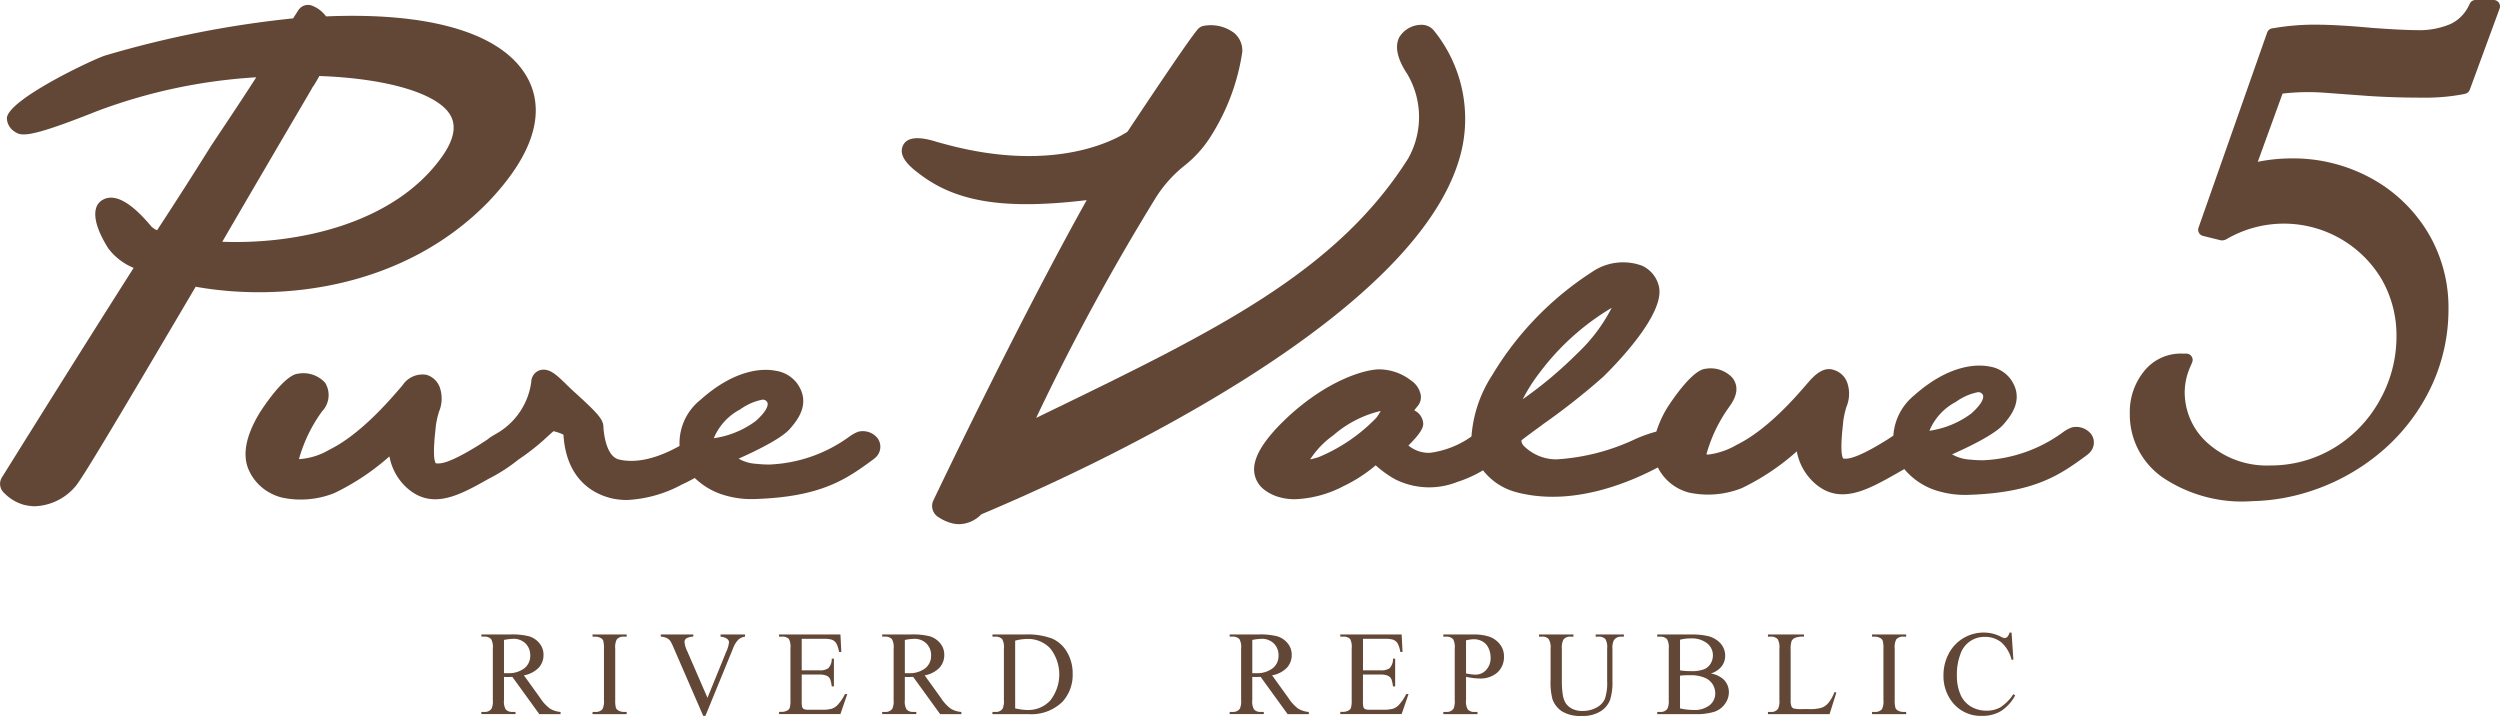
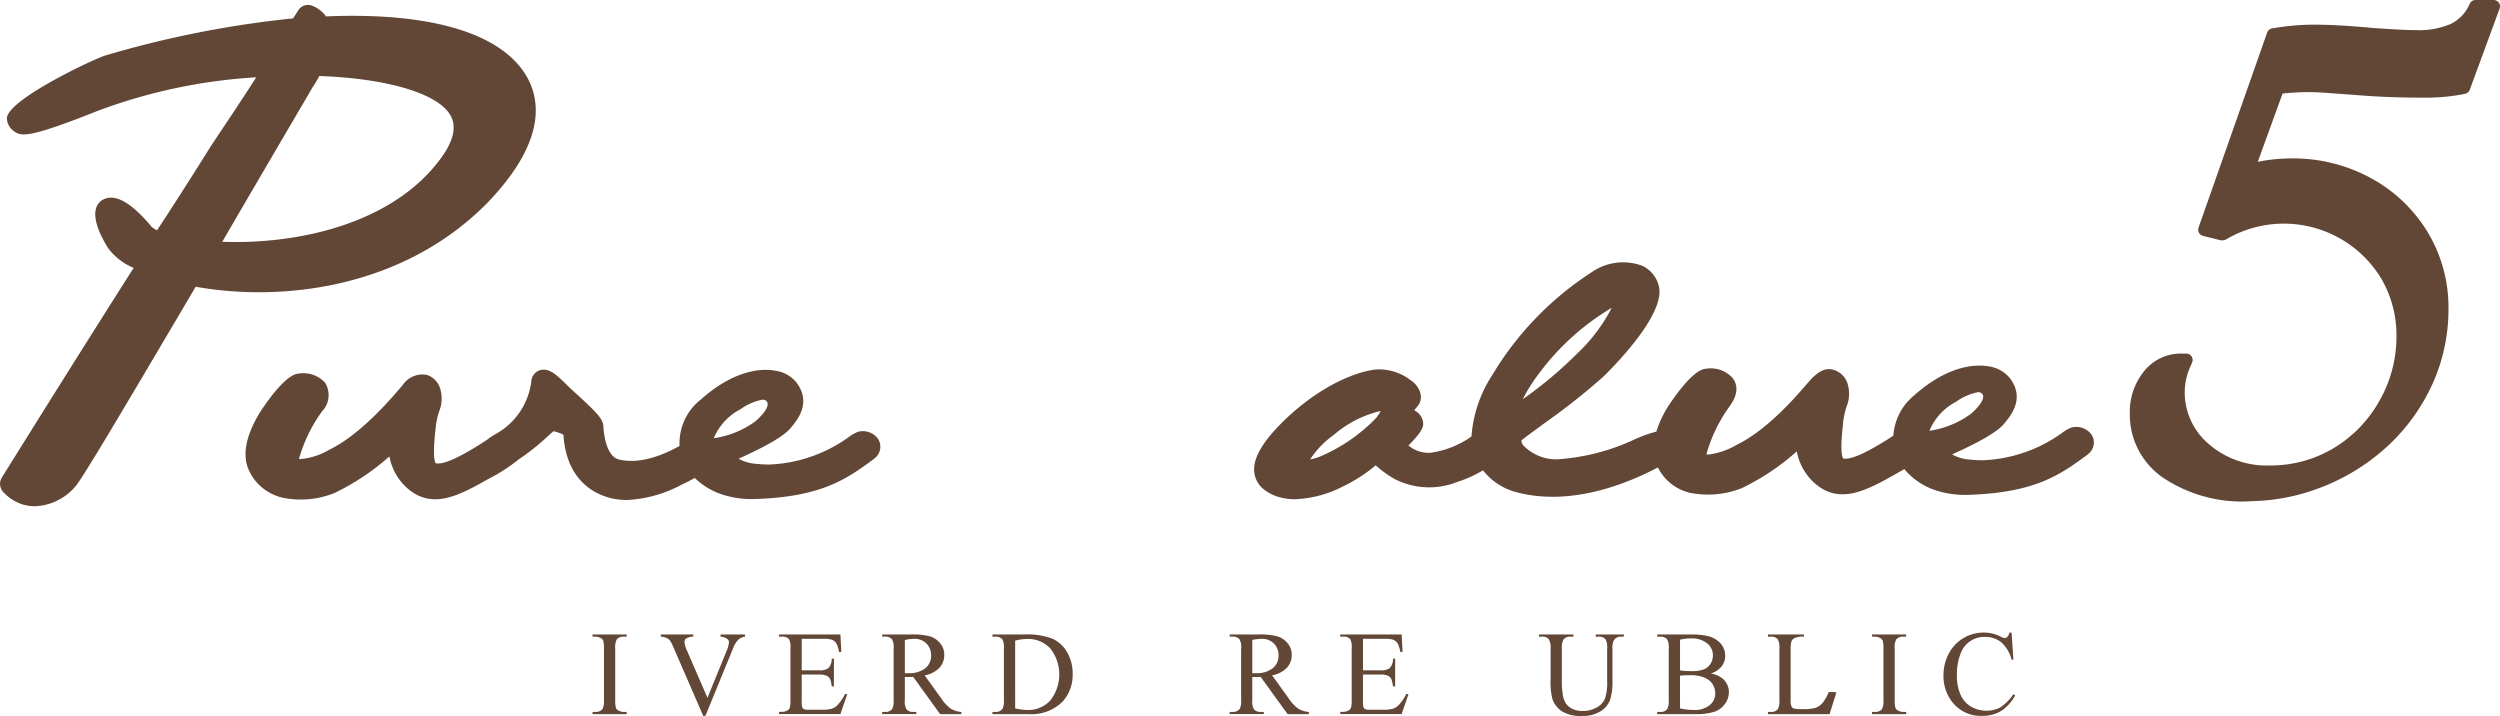
<svg xmlns="http://www.w3.org/2000/svg" viewBox="0 0 238.162 68.208">
  <defs>
    <style>.cls-1{fill:#624636}</style>
  </defs>
  <g id="レイヤー_2" data-name="レイヤー 2">
    <g id="レイヤー_46" data-name="レイヤー 46">
      <path class="cls-1" d="M46.507 19.246l.015-.017c5.58-5.847 4.985-9.858 3.5-12.194-2.513-3.964-9.238-5.886-18.962-5.472a2.91 2.91 0 00-1.224-.978 1.092 1.092 0 00-1.39.355c-.011.008-.011.008-.062.089-.07.111-.224.359-.461.722a97.968 97.968 0 00-17.841 3.52C9.125 5.527.758 9.448.655 11.255a1.554 1.554 0 00.645 1.221c.692.487 1.147.816 7.927-1.883a51.641 51.641 0 0115.185-3.229c-1.123 1.755-2.473 3.784-4.107 6.231l-.188.282a418.49 418.49 0 01-5.155 8.06 2.125 2.125 0 01-.519-.333c-1.939-2.328-3.49-3.2-4.634-2.58a1.315 1.315 0 00-.669.859c-.233.88.175 2.186 1.179 3.784a5.791 5.791 0 002.413 1.854C6.829 34.794.209 45.442.141 45.548A1.171 1.171 0 00.4 46.967a4.209 4.209 0 001.876 1.123 4.313 4.313 0 00.81.128 2.087 2.087 0 00.237.009 5.307 5.307 0 003.8-1.82c.5-.487 3.188-4.95 11.517-19.092 8.226 1.477 19.841.153 27.867-8.069zm-3.677-8.393c.7 1.06.446 2.443-.748 4.109-4.557 6.371-13.745 8.344-20.907 8.069 3.462-5.949 6.608-11.31 7.958-13.608.435-.743.608-1.038.666-1.166l.011.009c.228-.333.412-.666.589-.983l.024-.042c6.348.225 11.1 1.605 12.407 3.612z" />
-       <path class="cls-1" d="M139.342 13.835a13.362 13.362 0 00-2.7-10.871 1.5 1.5 0 00-1.16-.6.015.015 0 00-.012 0 2.478 2.478 0 00-2.177 1.2c-.435.889-.175 2.063.769 3.486a8.041 8.041 0 01.073 8.072C127.274 25.948 115.75 31.543 99.8 39.283l-1.09.529a218.465 218.465 0 0111.432-21.036 12.131 12.131 0 012.689-2.99 11.056 11.056 0 002.482-2.75 20.6 20.6 0 003.03-8.064 2.179 2.179 0 00-.75-1.815 3.7 3.7 0 00-2.827-.71 1.025 1.025 0 00-.485.18c-.169.119-.519.363-6.87 9.918-.726.487-6.593 4.147-17.476 1.161-.245-.064-.5-.132-.754-.209-1.764-.551-2.827-.41-3.175.4-.494 1.136.954 2.2 1.732 2.78 3.506 2.614 8.1 3.306 15.786 2.388C96.8 31.1 88.957 47.59 88.878 47.757a1.251 1.251 0 00.561 1.533 4.144 4.144 0 001.164.534 2.891 2.891 0 00.775.111 3.006 3.006 0 002.1-.935c9.997-4.2 42.722-19.1 45.864-35.165z" />
      <path class="cls-1" d="M81.755 41.128a3.7 3.7 0 00-.9.508 13.841 13.841 0 01-7.575 2.618 11.3 11.3 0 01-1.189-.064 3.93 3.93 0 01-1.73-.495c1.824-.812 4.075-1.931 4.869-2.819.688-.795 2.119-2.448.664-4.408a3.123 3.123 0 00-2.009-1.149c-1.015-.2-3.716-.308-7.165 2.78a5.275 5.275 0 00-1.982 4.383c-2.163 1.208-4.137 1.67-5.734 1.3-1.356-.278-1.506-2.845-1.519-3.136-.027-.7-.544-1.272-2.59-3.139a26.126 26.126 0 01-.784-.73l-.307-.3c-.816-.786-1.523-1.474-2.411-1.2a1.209 1.209 0 00-.782 1.111 6.686 6.686 0 01-3.464 5c-.009 0-.011 0-.015.008l-.271.167a3.018 3.018 0 00-.425.307l-.682.444c-2.992 1.875-3.816 1.884-4.243 1.82-.214-.337-.224-1.388-.034-3.131l.049-.474a8.125 8.125 0 01.3-1.32 3.244 3.244 0 00.092-2.238 1.928 1.928 0 00-1.275-1.26.124.124 0 00-.041-.008 2.272 2.272 0 00-2.255 1l-.327.38c-1.025 1.188-3.744 4.335-6.642 5.758a6.475 6.475 0 01-2.9.9 14.276 14.276 0 012.2-4.549 2.241 2.241 0 00.295-2.729 2.8 2.8 0 00-2.559-.867c-1.273.089-3.244 3.058-3.637 3.669-1.315 2.144-1.7 3.955-1.127 5.39a4.594 4.594 0 002.332 2.43 4.939 4.939 0 00.843.308 8.593 8.593 0 005.042-.427 22.747 22.747 0 005.233-3.489 5.31 5.31 0 001.708 3.037c2.4 2.1 4.995.649 7.74-.9l.032-.017a16.157 16.157 0 002.825-1.828 21.8 21.8 0 002.761-2.191l.223-.2c.13-.12.245-.222.337-.3a4.108 4.108 0 01.95.333c.265 4.258 2.841 5.587 4.357 6a5.093 5.093 0 00.513.12 6.855 6.855 0 001.2.1 12.169 12.169 0 005.2-1.465c.459-.209.874-.431 1.243-.632a6.806 6.806 0 003.039 1.7 8.872 8.872 0 002.371.312c.13 0 .26 0 .391-.009 6.347-.209 8.715-1.947 11.224-3.788a1.307 1.307 0 00.113-.094 1.387 1.387 0 00.306-1.867 1.8 1.8 0 00-1.878-.66zM70.516 39a5.412 5.412 0 012.135-.931.305.305 0 01.1.013.443.443 0 01.37.308c.09.384-.34 1.029-1.147 1.734A8.778 8.778 0 0168 41.747 5.462 5.462 0 0170.516 39z" />
      <path class="cls-1" d="M199.24 41.393a1.806 1.806 0 00-1.882-.671 3.6 3.6 0 00-.873.487 13.827 13.827 0 01-7.6 2.639 11.6 11.6 0 01-1.191-.063 3.894 3.894 0 01-1.732-.5c1.537-.679 4.025-1.875 4.869-2.819.688-.8 2.114-2.452.666-4.408a3.122 3.122 0 00-2.014-1.149c-1-.192-3.7-.3-7.158 2.78a5.408 5.408 0 00-1.955 3.811l-.538.355c-2.862 1.794-3.806 1.909-4.242 1.823-.213-.329-.224-1.379-.034-3.13l.047-.479a9.081 9.081 0 01.273-1.23l.024-.081a3.22 3.22 0 00.094-2.251 1.938 1.938 0 00-1.269-1.256c-.92-.333-1.71.346-2.3.991l-.322.367c-1.021 1.188-3.727 4.332-6.651 5.767a7.172 7.172 0 01-2.686.927 1.4 1.4 0 01-.205-.018 14.178 14.178 0 012.191-4.548.056.056 0 00.01-.022c.769-1.042.863-1.956.285-2.716a2.825 2.825 0 00-2.565-.867c-1.226.094-3.084 2.831-3.625 3.669l-.023.034a10.4 10.4 0 00-1.042 2.281 12.66 12.66 0 00-2.016.717 20.387 20.387 0 01-7.49 1.927 4.652 4.652 0 01-.591-.035 4.41 4.41 0 01-2.572-1.289.807.807 0 01-.186-.483c.342-.278 1.117-.846 1.95-1.452l.113-.091a64.69 64.69 0 005.734-4.519c1.382-1.354 5.851-5.984 5.313-8.555a2.875 2.875 0 00-1.6-2.016 5.219 5.219 0 00-4.807.606 30.021 30.021 0 00-9.484 9.811 12.317 12.317 0 00-1.976 5.844 8.831 8.831 0 01-3.955 1.558h-.13a3.009 3.009 0 01-1.922-.7c1.529-1.512 1.448-1.952 1.382-2.31a1.547 1.547 0 00-.481-.816 2.782 2.782 0 00-.346-.231c.094-.107.182-.218.265-.333a1.313 1.313 0 00.342-1.183 2.143 2.143 0 00-.914-1.32 5 5 0 00-3.131-1.059c-1.367.055-4.643 1.008-8.267 4.228-2.606 2.362-3.759 4.22-3.522 5.69a2.462 2.462 0 00.966 1.567 4.148 4.148 0 001.445.7 5.42 5.42 0 001.467.187 10.774 10.774 0 004.558-1.221 14.352 14.352 0 003.118-2.008 10.388 10.388 0 001.811 1.307 7.218 7.218 0 005.954.278 11.783 11.783 0 002.46-1.11 5.934 5.934 0 003.22 2.095c.258.073.533.133.837.188 4.961.953 9.982-1.17 12.6-2.558a4.562 4.562 0 002.127 2.089 4.815 4.815 0 00.841.307 8.681 8.681 0 005.04-.431A22.588 22.588 0 00171.172 43a5.362 5.362 0 001.712 3.041c2.4 2.106 5 .641 7.77-.918l.025-.017c.269-.15.507-.287.733-.419a6.565 6.565 0 003.421 2.148 8.89 8.89 0 002.394.312c.122 0 .244 0 .368-.008 6.34-.214 8.711-1.948 11.237-3.8a.8.8 0 00.09-.081 1.381 1.381 0 00.32-1.866zm-10.321-3.716c.089.384-.34 1.029-1.147 1.734a8.79 8.79 0 01-3.968 1.627 5.48 5.48 0 012.52-2.751 5.386 5.386 0 012.129-.931.338.338 0 01.1.013.443.443 0 01.366.308zm-43.852.354a15.821 15.821 0 011.612-2.537 23.6 23.6 0 016.857-6.168 15.969 15.969 0 01-3.3 4.368 39.216 39.216 0 01-5.169 4.337zm-19.4 5.5a7.31 7.31 0 01-.857.235 8.492 8.492 0 012.221-2.308 10.55 10.55 0 014.5-2.309 4.927 4.927 0 01-.413.647 16.32 16.32 0 01-5.456 3.736zm5.6-3.9z" />
      <path class="cls-1" d="M238.053.256a.612.612 0 00-.5-.256h-1.719a.6.6 0 00-.549.346l-.079.162a3.7 3.7 0 01-1.706 1.756 7.526 7.526 0 01-3.3.606c-.865 0-2.266-.072-4.147-.205-2.268-.213-4.094-.316-5.585-.316a23.012 23.012 0 00-3.823.325l-.177.025a.614.614 0 00-.487.4l-6.537 18.584a.615.615 0 00.038.491.6.6 0 00.391.3l1.694.419a.854.854 0 00.542-.111 10.838 10.838 0 0114.772 3.81 10.724 10.724 0 011.418 5.484 12.34 12.34 0 01-1.616 6.095 12.157 12.157 0 01-4.378 4.528 11.683 11.683 0 01-6.07 1.644 8.428 8.428 0 01-5.847-2.067 6.467 6.467 0 01-2.262-4.976 6.077 6.077 0 01.536-2.371l.171-.4a.6.6 0 00-.051-.572.608.608 0 00-.508-.274h-.451a4.463 4.463 0 00-3.6 1.722 6.135 6.135 0 00-1.327 3.98 7.289 7.289 0 003.17 6.125 13.546 13.546 0 008.518 2.231 19.134 19.134 0 005.853-1.061 19.9 19.9 0 007.177-4.33 18.494 18.494 0 004.132-5.809 17.257 17.257 0 001.508-7.133 13.889 13.889 0 00-1.971-7.274 14.294 14.294 0 00-5.4-5.156 15.464 15.464 0 00-7.566-1.887 16.141 16.141 0 00-3.231.324l2.362-6.5a21.343 21.343 0 013.936-.086l4.239.312c1.657.111 3.38.162 5.121.162a19.288 19.288 0 003.942-.333l.165-.038a.615.615 0 00.433-.385l2.841-7.731a.614.614 0 00-.072-.56z" />
-       <path class="cls-1" d="M53.4 68.029h-2.024l-2.568-3.547c-.19.008-.345.011-.464.011h-.157l-.174-.009v2.2a1.551 1.551 0 00.157.89.8.8 0 00.638.246h.3v.207h-3.25v-.207h.286a.764.764 0 00.688-.313 1.776 1.776 0 00.117-.823v-4.9a1.547 1.547 0 00-.157-.89.823.823 0 00-.648-.246h-.286v-.207h2.764a6.539 6.539 0 011.781.177 2.029 2.029 0 01.974.649 1.685 1.685 0 01.4 1.127 1.771 1.771 0 01-.456 1.214 2.578 2.578 0 01-1.413.727l1.567 2.176a3.876 3.876 0 00.923 1 2.328 2.328 0 001.007.313zm-5.388-3.9h.314a2.46 2.46 0 001.636-.471 1.5 1.5 0 00.551-1.2 1.563 1.563 0 00-.445-1.156 1.592 1.592 0 00-1.177-.444 4.936 4.936 0 00-.879.106z" />
      <path class="cls-1" d="M59.7 67.822v.207h-3.25v-.207h.268a.814.814 0 00.683-.274 1.712 1.712 0 00.134-.862v-4.9a2.527 2.527 0 00-.073-.761.5.5 0 00-.229-.24 1.06 1.06 0 00-.515-.135h-.268v-.207h3.25v.207h-.274a.8.8 0 00-.677.274 1.64 1.64 0 00-.14.862v4.9a2.533 2.533 0 00.072.761.5.5 0 00.236.241 1.033 1.033 0 00.509.134z" />
      <path class="cls-1" d="M70.977 60.443v.207a1.237 1.237 0 00-.609.258 2.307 2.307 0 00-.526.839L67.2 68.2h-.207l-2.842-6.54a3.529 3.529 0 00-.308-.615.976.976 0 00-.344-.272 1.6 1.6 0 00-.551-.126v-.207h3.1v.207a1.411 1.411 0 00-.682.18.407.407 0 00-.157.329 2.524 2.524 0 00.258.873l1.93 4.447 1.79-4.391a2.961 2.961 0 00.263-.9.424.424 0 00-.162-.31 1.069 1.069 0 00-.549-.21l-.095-.017v-.207z" />
      <path class="cls-1" d="M76.376 60.857v3h1.667a1.36 1.36 0 00.867-.2 1.264 1.264 0 00.325-.906h.207v2.64h-.207a2.886 2.886 0 00-.157-.71.7.7 0 00-.33-.308 1.7 1.7 0 00-.7-.112h-1.672v2.5a2.3 2.3 0 00.045.612.355.355 0 00.156.174.967.967 0 00.426.065h1.287a3.412 3.412 0 00.933-.091 1.389 1.389 0 00.56-.352 4.326 4.326 0 00.711-1.046h.223l-.654 1.9h-5.846v-.207h.268a1.071 1.071 0 00.509-.128.473.473 0 00.244-.269 2.669 2.669 0 00.064-.733v-4.923a1.631 1.631 0 00-.145-.889.869.869 0 00-.672-.224h-.268v-.207h5.846l.084 1.662h-.218a2.642 2.642 0 00-.261-.823.9.9 0 00-.422-.341 2.531 2.531 0 00-.789-.084z" />
      <path class="cls-1" d="M91.586 68.029h-2.025l-2.568-3.547c-.19.008-.345.011-.464.011h-.156l-.174-.009v2.2a1.542 1.542 0 00.157.89.8.8 0 00.637.246h.3v.207H84.04v-.207h.285a.762.762 0 00.688-.313 1.772 1.772 0 00.118-.823v-4.9a1.556 1.556 0 00-.157-.89.825.825 0 00-.649-.246h-.285v-.207h2.76a6.543 6.543 0 011.782.177 2.026 2.026 0 01.973.649 1.685 1.685 0 01.4 1.127 1.775 1.775 0 01-.455 1.216 2.582 2.582 0 01-1.413.727l1.566 2.176a3.893 3.893 0 00.923 1 2.328 2.328 0 001.007.313zM86.2 64.13h.313a2.463 2.463 0 001.637-.471 1.5 1.5 0 00.551-1.2 1.563 1.563 0 00-.445-1.156 1.594 1.594 0 00-1.178-.444 4.917 4.917 0 00-.878.106z" />
      <path class="cls-1" d="M94.546 68.029v-.207h.285a.757.757 0 00.683-.308 1.768 1.768 0 00.122-.828v-4.9a1.574 1.574 0 00-.156-.89.827.827 0 00-.649-.246h-.285v-.207h3.088a6.728 6.728 0 012.587.387 3.077 3.077 0 011.426 1.286 3.967 3.967 0 01.54 2.081 3.793 3.793 0 01-.962 2.646 4.231 4.231 0 01-3.289 1.186zm2.164-.548a5.683 5.683 0 001.192.157 2.827 2.827 0 002.154-.913 4.006 4.006 0 000-4.95 2.892 2.892 0 00-2.2-.906 4.714 4.714 0 00-1.147.162z" />
      <path class="cls-1" d="M124.687 68.029h-2.025l-2.568-3.547c-.19.008-.345.011-.464.011h-.157l-.174-.009v2.2a1.551 1.551 0 00.157.89.8.8 0 00.638.246h.3v.207h-3.25v-.207h.286a.764.764 0 00.688-.313 1.776 1.776 0 00.117-.823v-4.9a1.547 1.547 0 00-.157-.89.823.823 0 00-.648-.246h-.286v-.207h2.756a6.539 6.539 0 011.781.177 2.029 2.029 0 01.974.649 1.685 1.685 0 01.4 1.127 1.771 1.771 0 01-.456 1.214 2.578 2.578 0 01-1.413.727l1.567 2.176a3.893 3.893 0 00.923 1 2.328 2.328 0 001.007.313zm-5.388-3.9h.314a2.46 2.46 0 001.636-.471 1.5 1.5 0 00.551-1.2 1.563 1.563 0 00-.445-1.156 1.592 1.592 0 00-1.177-.444 4.936 4.936 0 00-.879.106z" />
      <path class="cls-1" d="M129.845 60.857v3h1.667a1.364 1.364 0 00.867-.2 1.259 1.259 0 00.324-.906h.207v2.64h-.21a2.838 2.838 0 00-.157-.71.7.7 0 00-.329-.308 1.7 1.7 0 00-.705-.112h-1.667v2.5a2.318 2.318 0 00.044.612.352.352 0 00.157.174.962.962 0 00.425.065h1.287a3.42 3.42 0 00.934-.091 1.386 1.386 0 00.559-.352 4.326 4.326 0 00.711-1.046h.224l-.655 1.9h-5.846v-.207h.269a1.071 1.071 0 00.509-.128.474.474 0 00.243-.269 2.616 2.616 0 00.065-.733v-4.923a1.628 1.628 0 00-.146-.889.867.867 0 00-.671-.224h-.269v-.207h5.846l.084 1.662h-.212a2.62 2.62 0 00-.26-.823.9.9 0 00-.423-.341 2.528 2.528 0 00-.788-.084z" />
-       <path class="cls-1" d="M139.662 64.477v2.209a1.542 1.542 0 00.157.89.8.8 0 00.643.246h.291v.207H137.5v-.207h.285a.763.763 0 00.688-.313 1.842 1.842 0 00.112-.823v-4.9a1.608 1.608 0 00-.151-.89.827.827 0 00-.649-.246h-.285v-.207h2.78a4.9 4.9 0 011.606.211 2.207 2.207 0 01.99.707 1.822 1.822 0 01.4 1.18 1.99 1.99 0 01-.612 1.511 2.416 2.416 0 01-1.731.582 5.136 5.136 0 01-.594-.039 8.146 8.146 0 01-.677-.118zm0-.319c.2.037.373.065.526.084a3.207 3.207 0 00.391.027 1.327 1.327 0 001-.45 1.631 1.631 0 00.423-1.166 2.084 2.084 0 00-.2-.914 1.389 1.389 0 00-.57-.633 1.677 1.677 0 00-.839-.21 3.352 3.352 0 00-.733.106z" />
      <path class="cls-1" d="M152.014 60.65v-.207h2.686v.207h-.285a.77.77 0 00-.688.375 1.713 1.713 0 00-.118.8v3.078a5.443 5.443 0 01-.226 1.77 2.23 2.23 0 01-.89 1.08 3.168 3.168 0 01-1.8.45 3.389 3.389 0 01-1.885-.431 2.331 2.331 0 01-.912-1.158 6.436 6.436 0 01-.179-1.868v-2.96a1.481 1.481 0 00-.193-.917.791.791 0 00-.624-.219h-.285v-.207h3.278v.207h-.293a.751.751 0 00-.671.3 1.657 1.657 0 00-.14.839v3.306a7.156 7.156 0 00.082 1.013 2.147 2.147 0 00.293.889 1.6 1.6 0 00.613.526 2.112 2.112 0 00.981.207 2.714 2.714 0 001.332-.324 1.745 1.745 0 00.8-.831 4.834 4.834 0 00.215-1.715v-3.074a1.563 1.563 0 00-.157-.89.824.824 0 00-.648-.246z" />
      <path class="cls-1" d="M162.979 64.158a2.43 2.43 0 011.18.537 1.666 1.666 0 01.542 1.259 1.87 1.87 0 01-.358 1.082 2.054 2.054 0 01-.981.756 5.714 5.714 0 01-1.905.237h-3.58v-.207h.285a.77.77 0 00.683-.3 1.757 1.757 0 00.128-.834v-4.9a1.543 1.543 0 00-.162-.89.827.827 0 00-.649-.246h-.285v-.207h3.278a6.44 6.44 0 011.471.135 2.365 2.365 0 011.281.713 1.753 1.753 0 01.442 1.178 1.627 1.627 0 01-.347 1.02 2.037 2.037 0 01-1.023.667zm-2.932-.3a4.261 4.261 0 00.473.059c.177.012.372.019.584.019a3.279 3.279 0 001.228-.176 1.316 1.316 0 00.63-.54 1.518 1.518 0 00.218-.794 1.452 1.452 0 00-.543-1.136 2.354 2.354 0 00-1.583-.47 3.841 3.841 0 00-1.007.123zm0 3.625a5.675 5.675 0 001.281.151 2.308 2.308 0 001.544-.456 1.429 1.429 0 00.532-1.127 1.654 1.654 0 00-.241-.85 1.612 1.612 0 00-.783-.644 3.394 3.394 0 00-1.343-.235q-.346 0-.593.012a2.9 2.9 0 00-.4.039z" />
-       <path class="cls-1" d="M174.76 65.931l.184.04-.649 2.058h-5.873v-.207h.285a.763.763 0 00.688-.313 1.812 1.812 0 00.118-.828v-4.895a1.572 1.572 0 00-.157-.89.827.827 0 00-.649-.246h-.285v-.207h3.435v.207a2.093 2.093 0 00-.848.113.682.682 0 00-.333.3 2.429 2.429 0 00-.09.856v4.766a1.544 1.544 0 00.09.638.4.4 0 00.207.173 3.589 3.589 0 00.873.056h.554a4.006 4.006 0 001.225-.129 1.586 1.586 0 00.643-.455 3.755 3.755 0 00.582-1.037z" />
+       <path class="cls-1" d="M174.76 65.931l.184.04-.649 2.058h-5.873v-.207h.285a.763.763 0 00.688-.313 1.812 1.812 0 00.118-.828v-4.895a1.572 1.572 0 00-.157-.89.827.827 0 00-.649-.246h-.285v-.207h3.435v.207a2.093 2.093 0 00-.848.113.682.682 0 00-.333.3 2.429 2.429 0 00-.09.856v4.766a1.544 1.544 0 00.09.638.4.4 0 00.207.173 3.589 3.589 0 00.873.056a4.006 4.006 0 001.225-.129 1.586 1.586 0 00.643-.455 3.755 3.755 0 00.582-1.037z" />
      <path class="cls-1" d="M181.59 67.822v.207h-3.25v-.207h.268a.814.814 0 00.683-.274 1.712 1.712 0 00.134-.862v-4.9a2.493 2.493 0 00-.073-.761.5.5 0 00-.229-.24 1.06 1.06 0 00-.515-.135h-.268v-.207h3.25v.207h-.274a.8.8 0 00-.677.274 1.65 1.65 0 00-.14.862v4.9a2.489 2.489 0 00.073.761.494.494 0 00.235.241 1.033 1.033 0 00.509.134z" />
      <path class="cls-1" d="M191.632 60.27l.173 2.579h-.173a3.252 3.252 0 00-.99-1.667 2.409 2.409 0 00-1.544-.509 2.393 2.393 0 00-2.325 1.6 5.45 5.45 0 00-.349 2.087 4.428 4.428 0 00.33 1.784 2.468 2.468 0 00.993 1.158 2.851 2.851 0 001.513.4 2.622 2.622 0 001.3-.316 4.288 4.288 0 001.242-1.256l.174.113a4 4 0 01-1.332 1.482 3.371 3.371 0 01-1.807.47 3.421 3.421 0 01-2.92-1.4 4 4 0 01-.772-2.45 4.354 4.354 0 01.509-2.087 3.69 3.69 0 011.4-1.474 3.779 3.779 0 011.949-.523 3.566 3.566 0 011.622.4.884.884 0 00.336.123.366.366 0 00.263-.107.866.866 0 00.207-.419z" />
    </g>
  </g>
</svg>